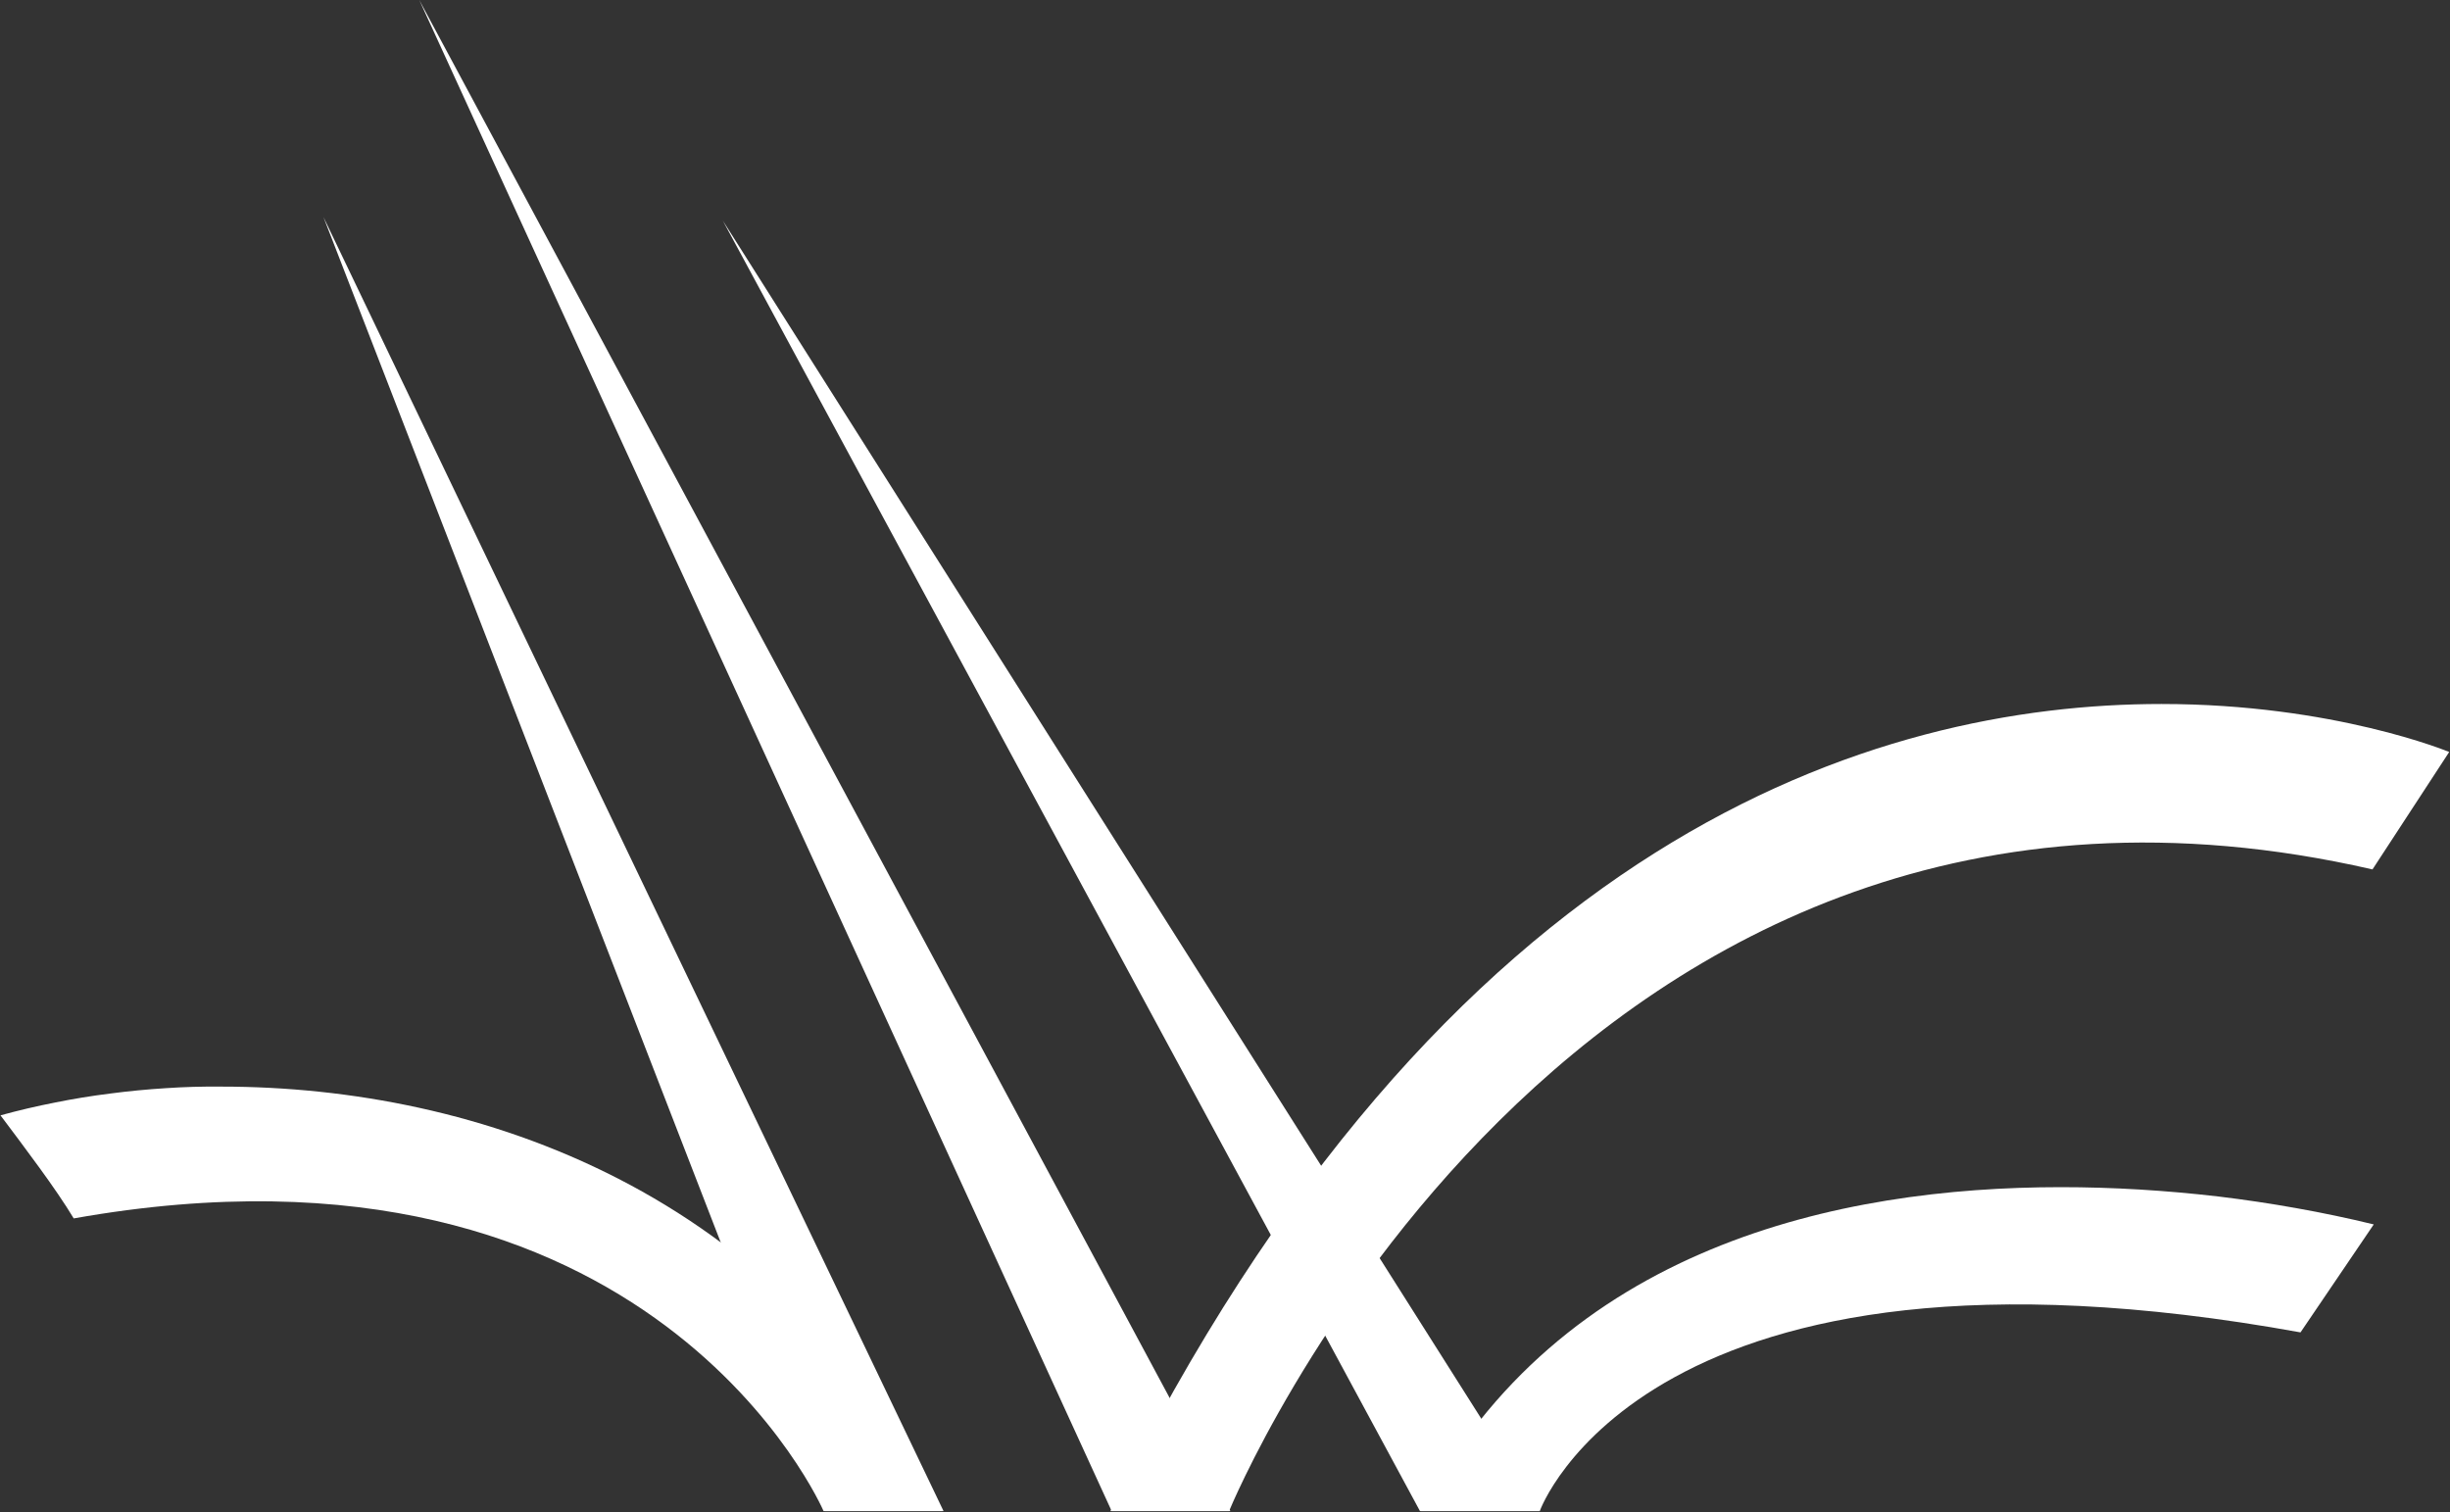
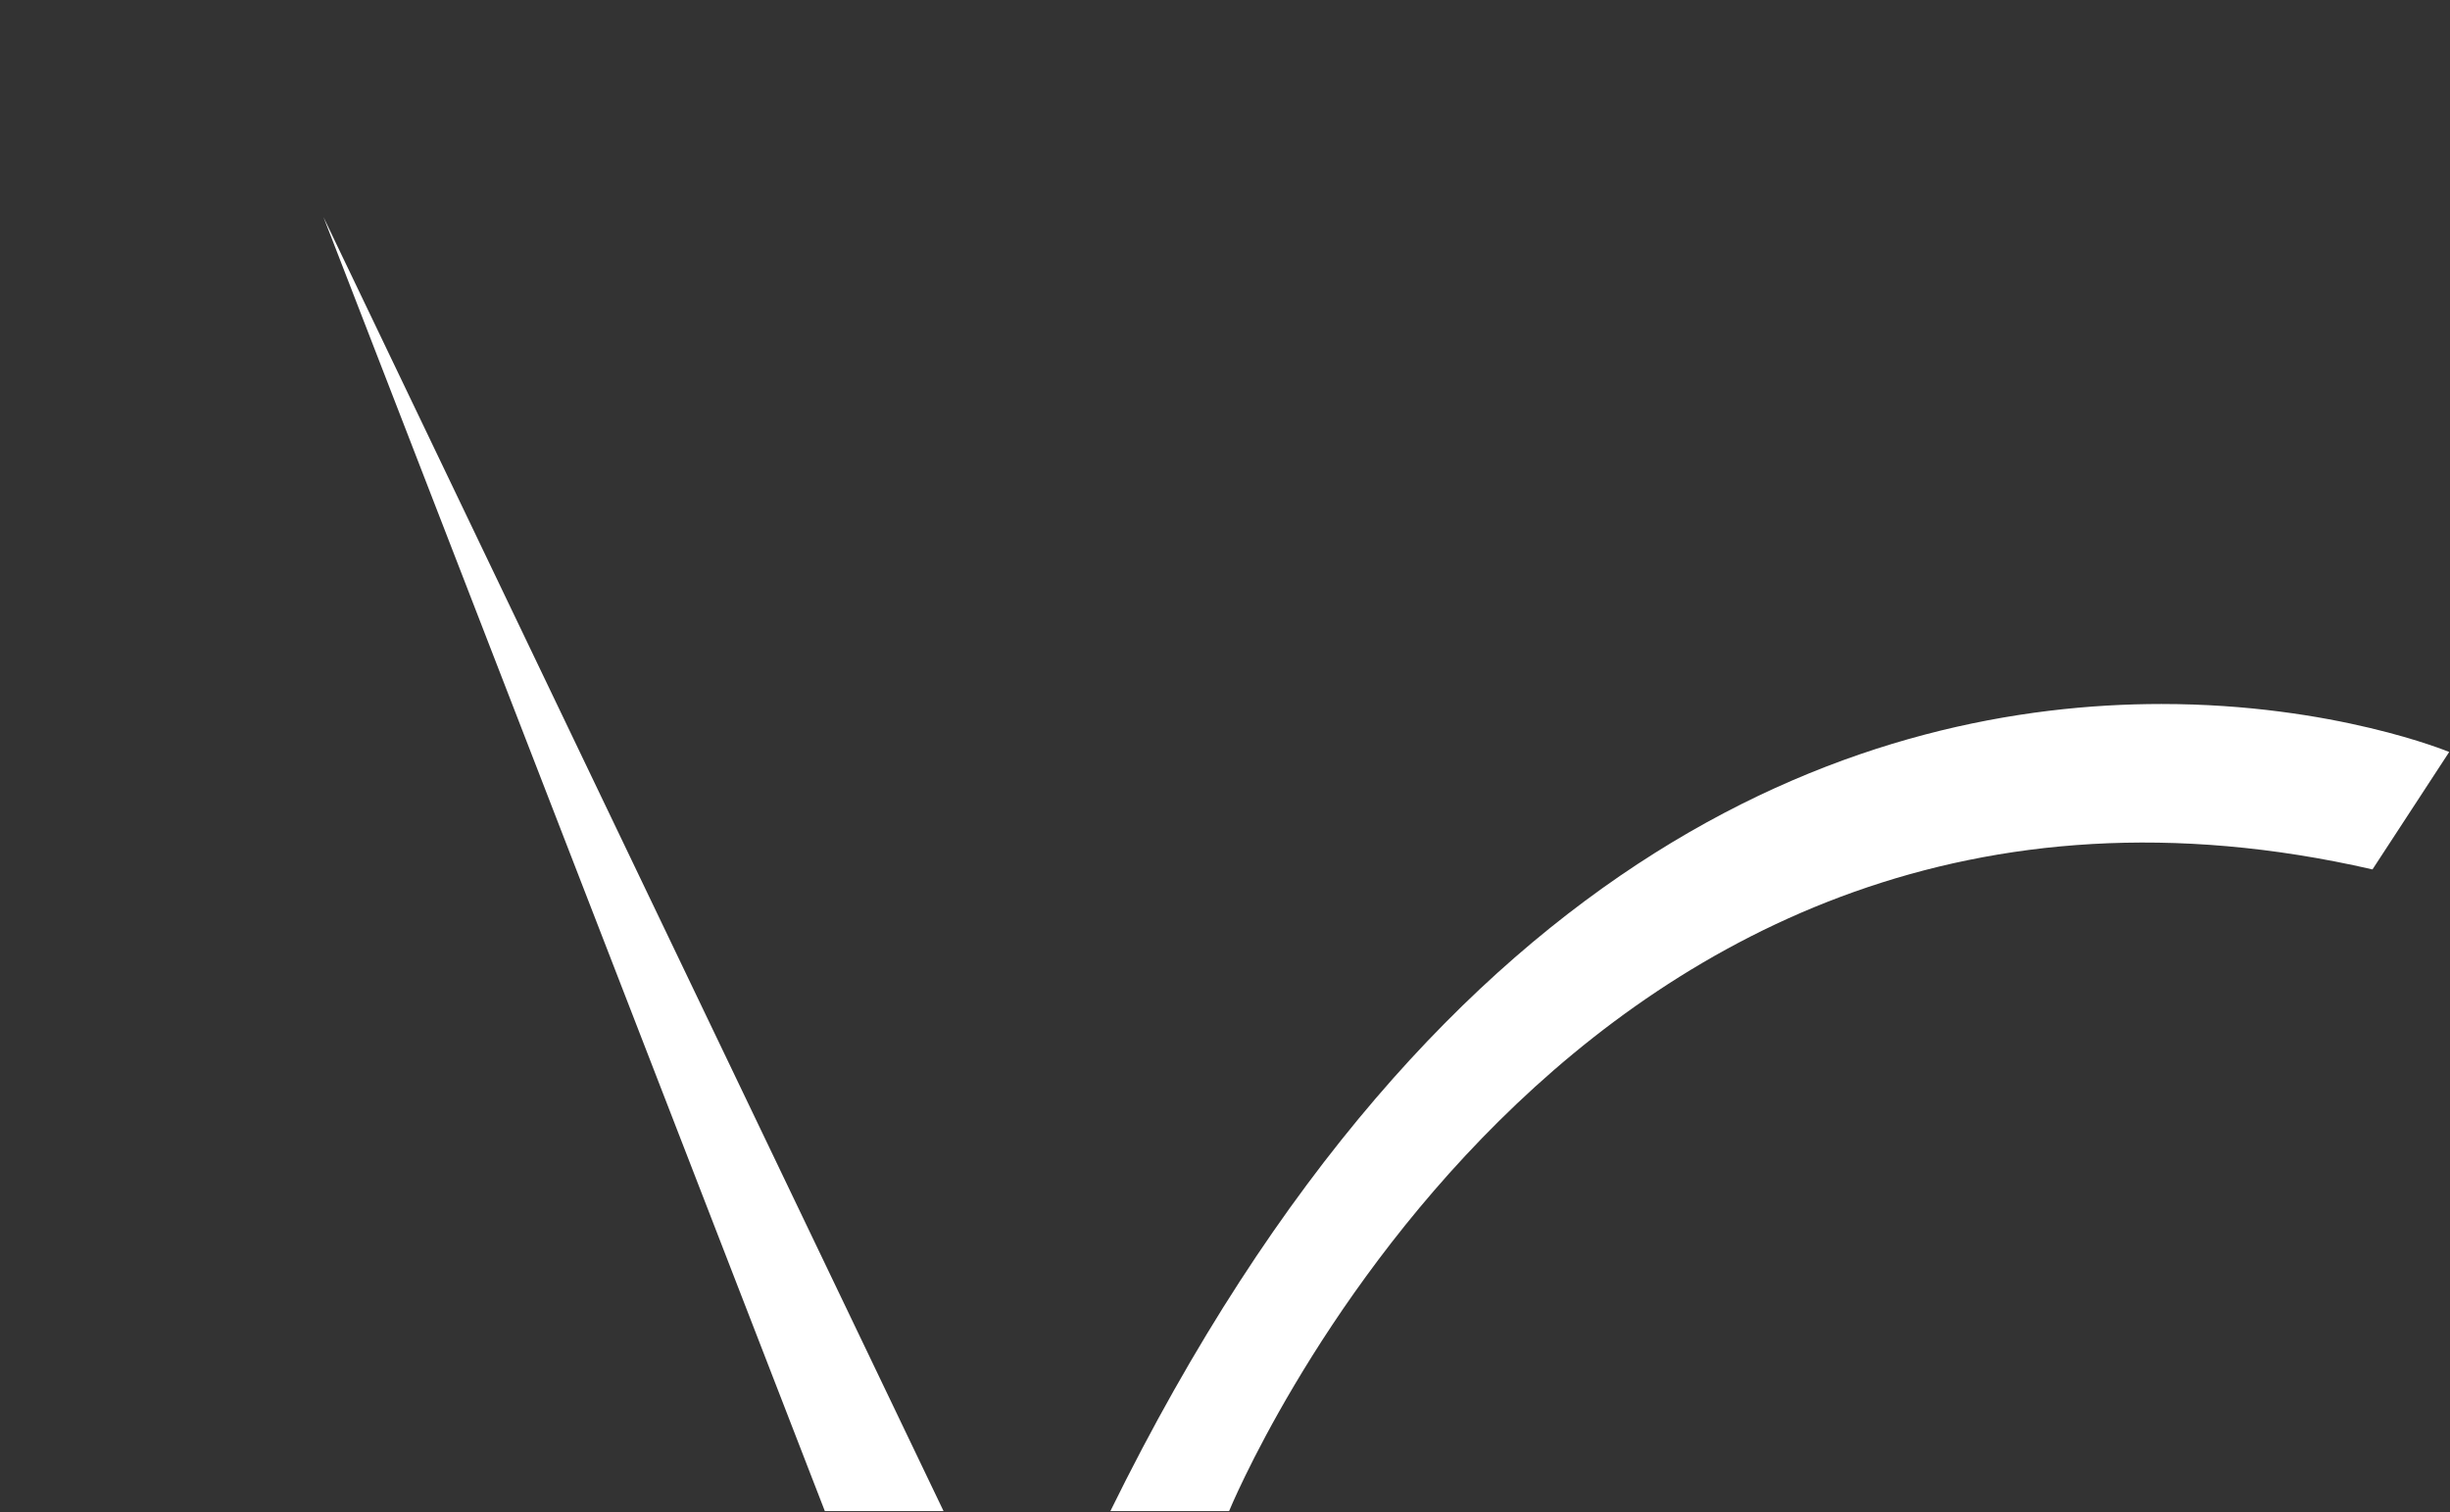
<svg xmlns="http://www.w3.org/2000/svg" version="1.2" viewBox="0 0 1552 958" width="1552" height="958">
  <rect x="0" y="0" width="1552" height="958" fill="#333333" stroke="none" />
  <title>CHN</title>
  <style>
		.s0 { fill: #ffffff } 
	</style>
  <path id="Layer" class="s0" d="m597.7 957.3l-392.8-819.8 317.6 819.8z" />
-   <path id="Layer" class="s0" d="m779.4 957.3l-513.8-957.3 438.6 957.3z" />
-   <path id="Layer" class="s0" d="m975.4 957.3l-517.5-817.5 441.6 817.5z" />
-   <path id="Layer" class="s0" d="m0.3 706.6c15.3 20.4 35 46.3 46.4 65.3 367.1-65.3 475 185.4 475 185.4h75.3c-100.3-202.9-294.9-268.9-456.7-268.9q-17.8-0.2-35.4 1-17.7 1.1-35.2 3.4-17.6 2.2-34.9 5.7-17.4 3.4-34.5 8.1z" />
  <path id="Layer" class="s0" d="m703.4 957.3h75.2c0 0 214.4-523.4 724.3-406.5l48.6-74.4c0 0-72.9-30.4-182.3-30.4-179.4 0-454.5 81.3-665.8 511.3z" />
-   <path id="Layer" class="s0" d="m900.2 957.3h75.2c0 0 67-188.4 481.9-113.2l46.4-68.4q-24.3-5.9-49-10.3-24.6-4.4-49.5-7.4-24.9-2.9-49.8-4.4-25-1.5-50.1-1.5c-139.8 0-316.9 37.3-405.1 205.2z" />
</svg>